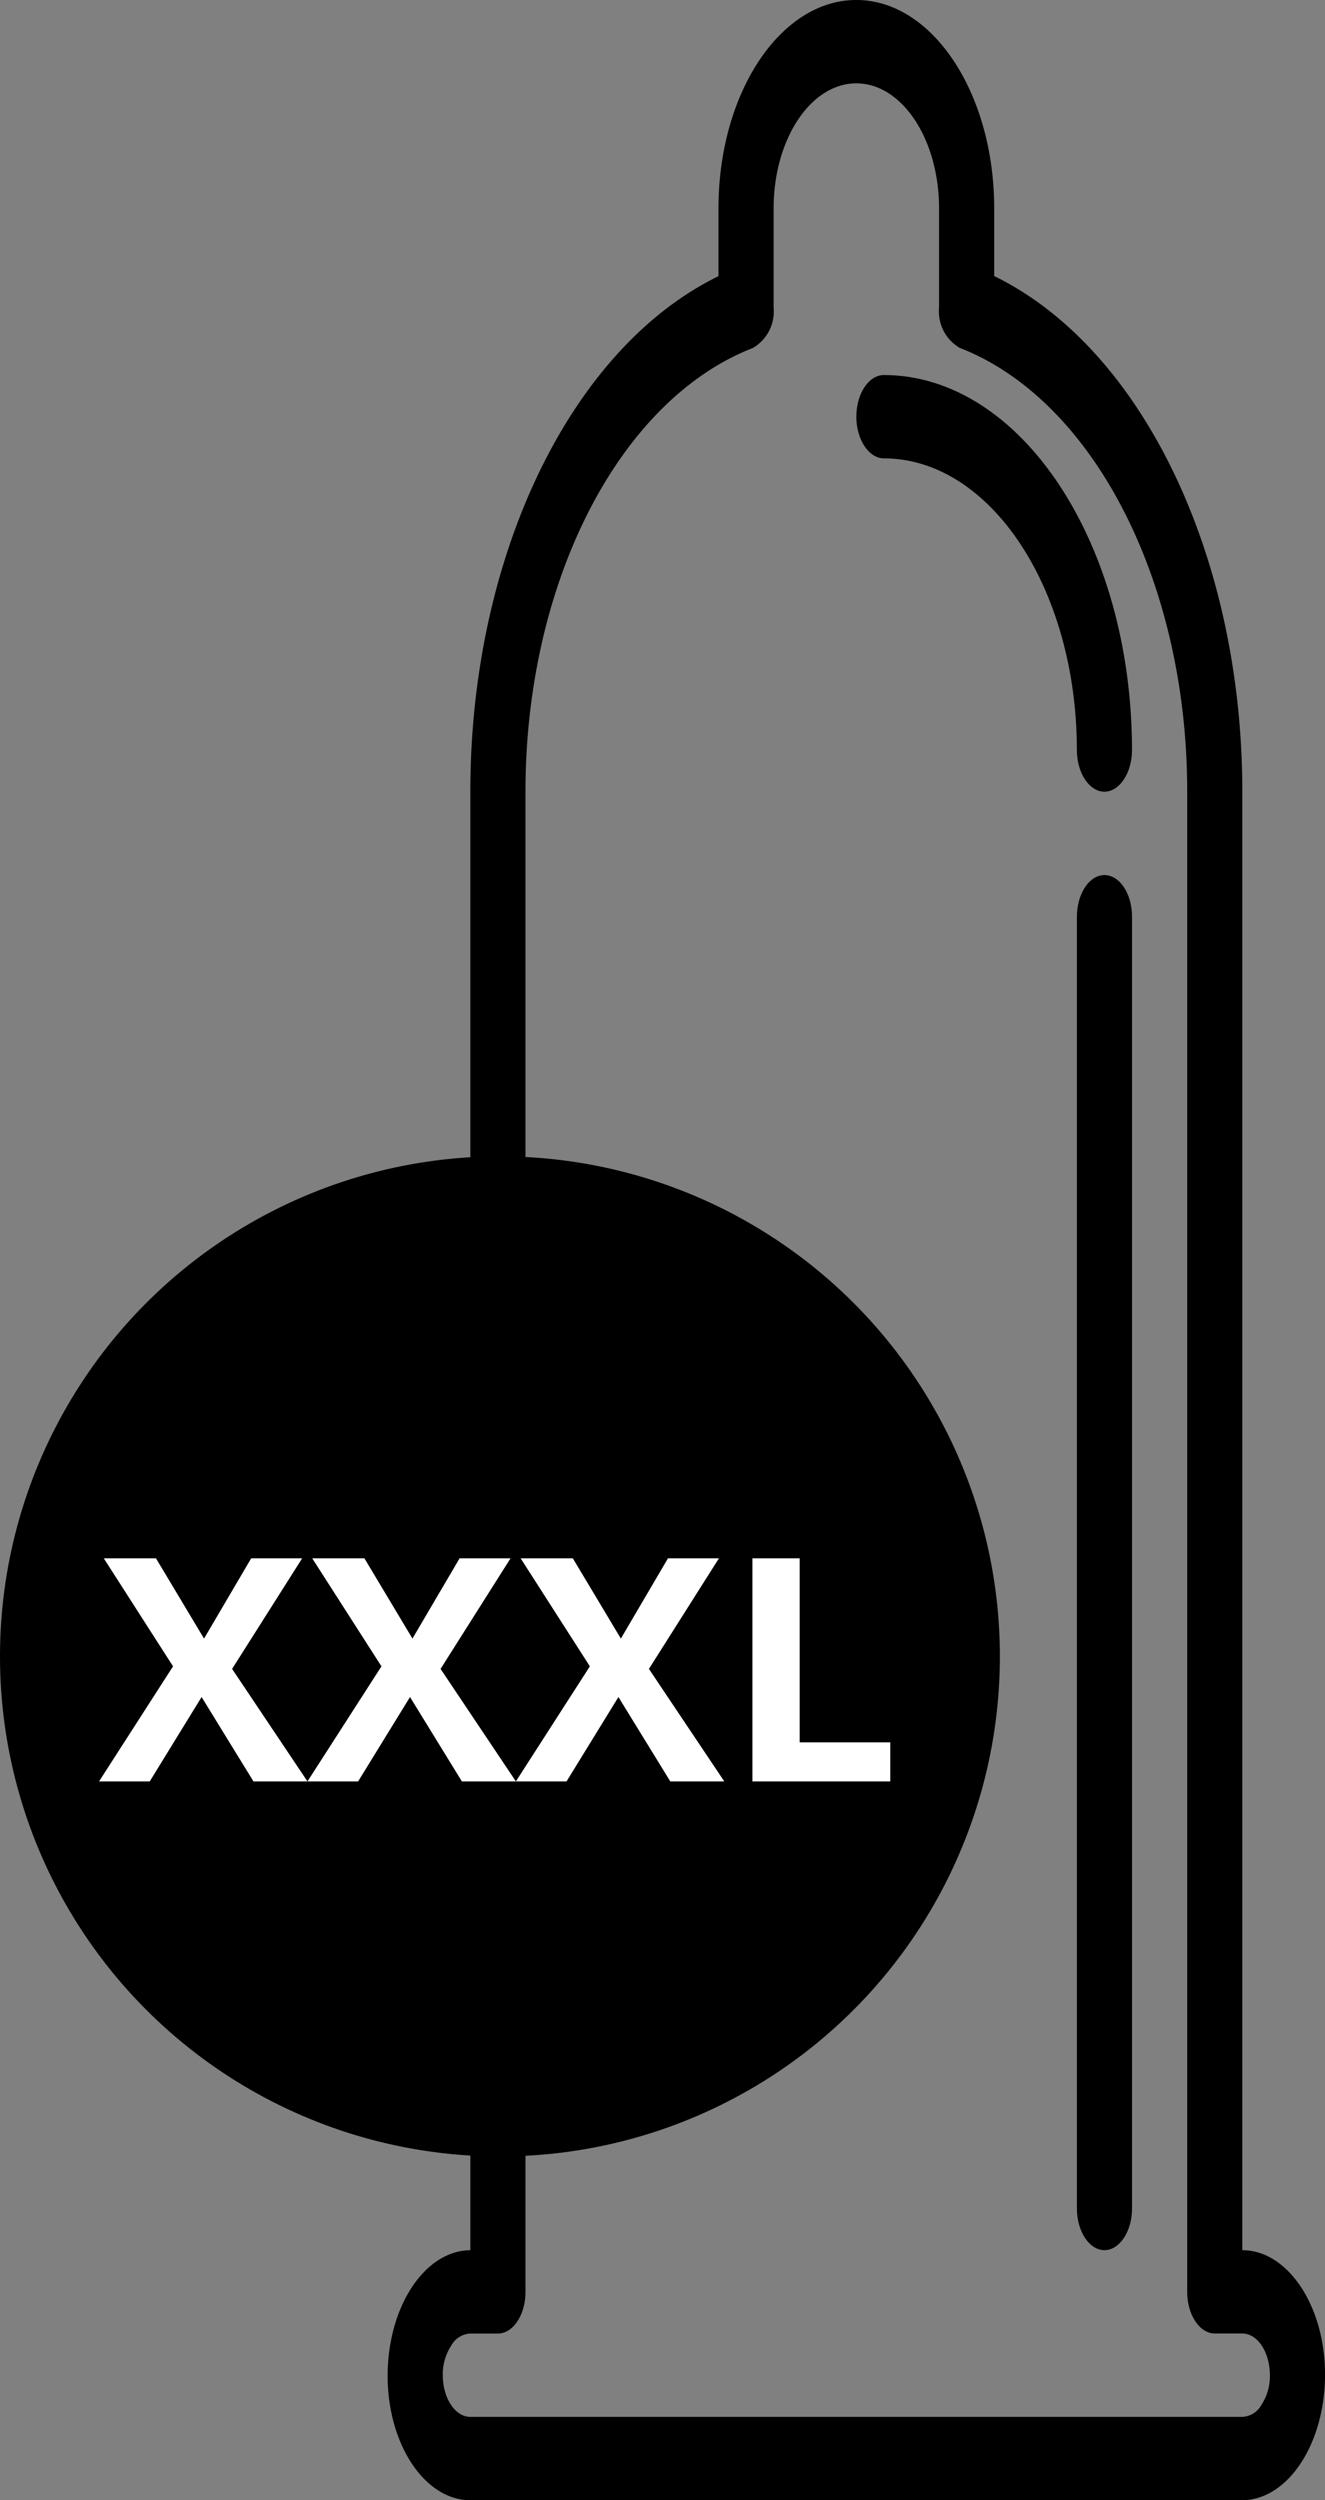
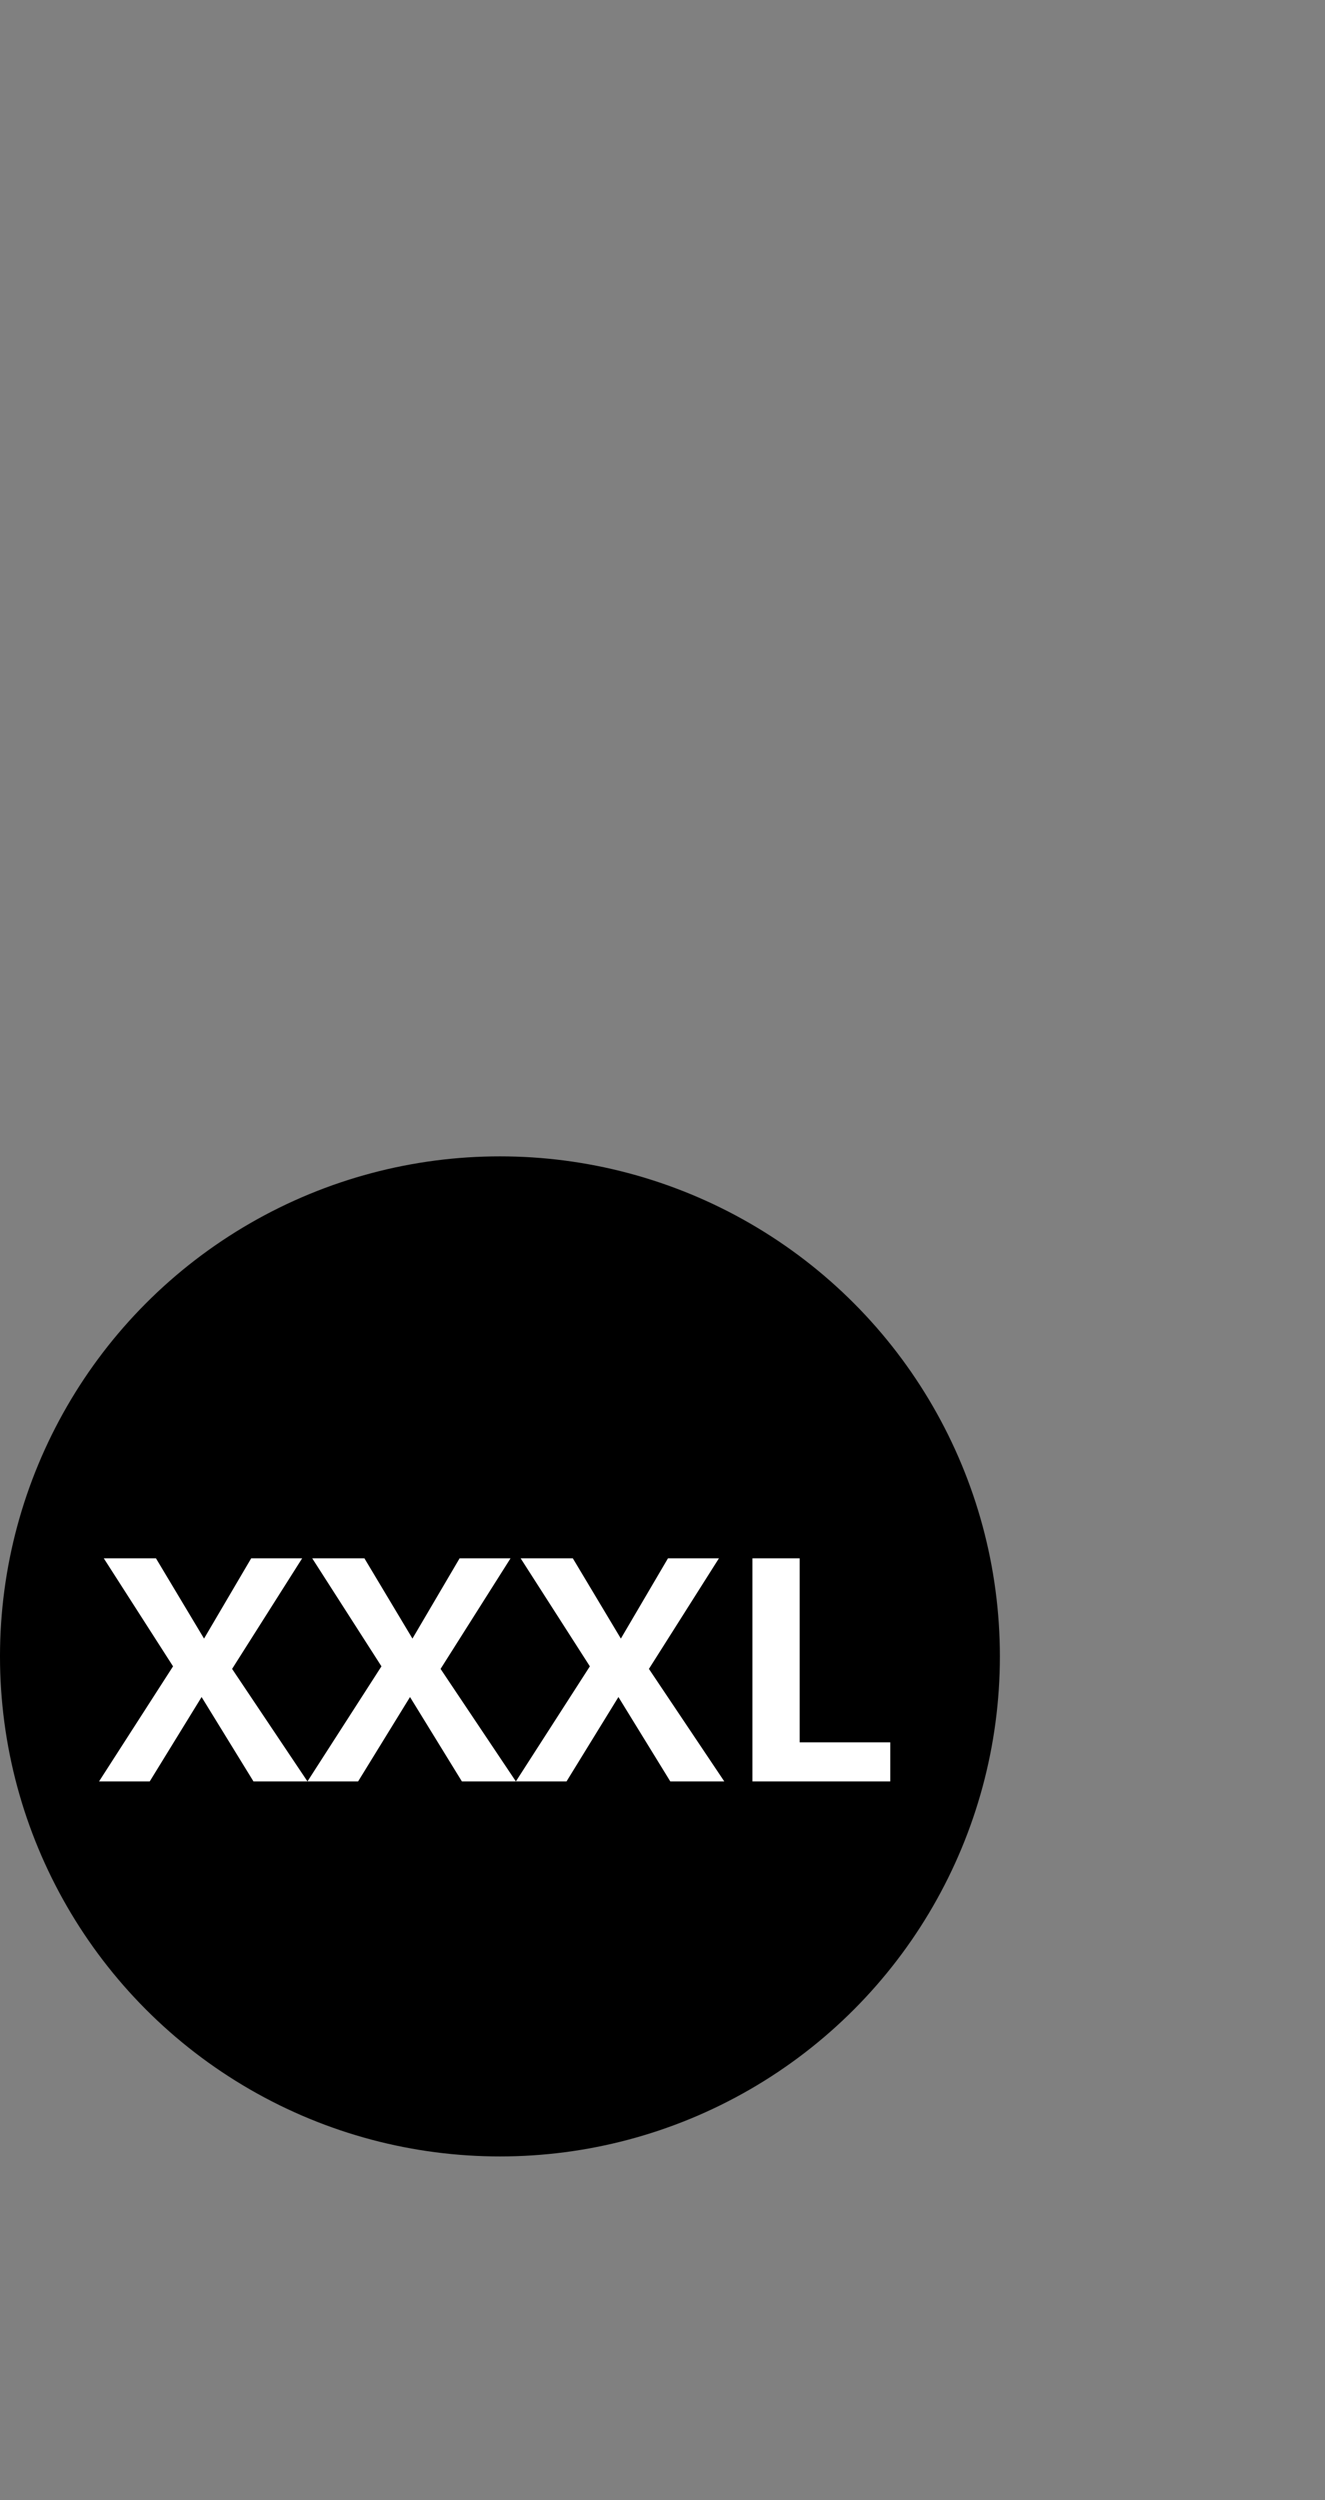
<svg xmlns="http://www.w3.org/2000/svg" width="42.405" height="80" viewBox="0 0 42.405 80">
  <rect x="0" y="0" width="42.405" height="80" fill="#808080" stroke="none" />
  <g id="Gruppe_13328" data-name="Gruppe 13328" transform="translate(-176 -627)">
    <g id="kondom" transform="translate(84.406 627)">
      <g id="Gruppe_12661" data-name="Gruppe 12661" transform="translate(126.059 28)">
        <g id="Gruppe_12660" data-name="Gruppe 12660" transform="translate(0)">
-           <path id="Pfad_11064" data-name="Pfad 11064" d="M304.882,168c-.487,0-.882.6-.882,1.333v41.333c0,.736.4,1.333.882,1.333s.882-.6.882-1.333V169.333C305.765,168.6,305.37,168,304.882,168Z" transform="translate(-304 -168)" />
-         </g>
+           </g>
      </g>
      <g id="Gruppe_12663" data-name="Gruppe 12663" transform="translate(119 12)">
        <g id="Gruppe_12662" data-name="Gruppe 12662" transform="translate(0)">
-           <path id="Pfad_11065" data-name="Pfad 11065" d="M240.882,72c-.487,0-.882.6-.882,1.333s.4,1.333.882,1.333c3.41.006,6.173,4.181,6.176,9.333,0,.736.4,1.333.882,1.333s.882-.6.882-1.333C248.819,77.376,245.266,72.007,240.882,72Z" transform="translate(-240 -72)" />
-         </g>
+           </g>
      </g>
      <g id="Gruppe_12665" data-name="Gruppe 12665" transform="translate(104)">
        <g id="Gruppe_12664" data-name="Gruppe 12664" transform="translate(0)">
-           <path id="Pfad_11066" data-name="Pfad 11066" d="M131.353,72V25.333c0-7.521-3.2-14.186-7.941-16.5V6.667C123.412,2.985,121.437,0,119,0s-4.412,2.985-4.412,6.667V8.837c-4.737,2.31-7.945,8.975-7.941,16.5V72c-1.459.012-2.639,1.8-2.647,4s1.185,4,2.647,4h24.706c1.459-.012,2.639-1.8,2.647-4S132.815,72,131.353,72Zm.612,4.949a.738.738,0,0,1-.612.384H106.647c-.487,0-.882-.6-.882-1.333a1.673,1.673,0,0,1,.271-.949.735.735,0,0,1,.611-.384h.882c.487,0,.882-.6.882-1.333v-48c0-6.69,2.991-12.535,7.279-14.2a1.353,1.353,0,0,0,.663-1.292V6.667c0-2.209,1.185-4,2.647-4s2.647,1.791,2.647,4V9.84a1.353,1.353,0,0,0,.663,1.292c4.288,1.667,7.283,7.511,7.279,14.2v48c0,.736.4,1.333.882,1.333h.882c.487,0,.882.6.882,1.333A1.681,1.681,0,0,1,131.965,76.949Z" transform="translate(-104)" />
-         </g>
+           </g>
      </g>
    </g>
    <circle id="Ellipse_115" data-name="Ellipse 115" cx="16" cy="16" r="16" transform="translate(176 664)" />
    <path id="Pfad_11268" data-name="Pfad 11268" d="M-6.16,0H-7.888l-1.66-2.7L-11.208,0H-12.83l2.368-3.682-2.217-3.457h1.67L-9.47-4.57l1.509-2.568h1.631L-8.572-3.6ZM.51,0H-1.218l-1.66-2.7L-4.539,0H-6.16l2.368-3.682L-6.008-7.139h1.67L-2.8-4.57l1.509-2.568H.339L-1.9-3.6ZM7.18,0H5.452L3.792-2.7,2.131,0H.51L2.878-3.682.662-7.139h1.67L3.87-4.57,5.378-7.139H7.009L4.768-3.6Zm.9,0V-7.139H9.592V-1.25h2.9V0Z" transform="translate(192 684)" fill="#fff" />
  </g>
</svg>